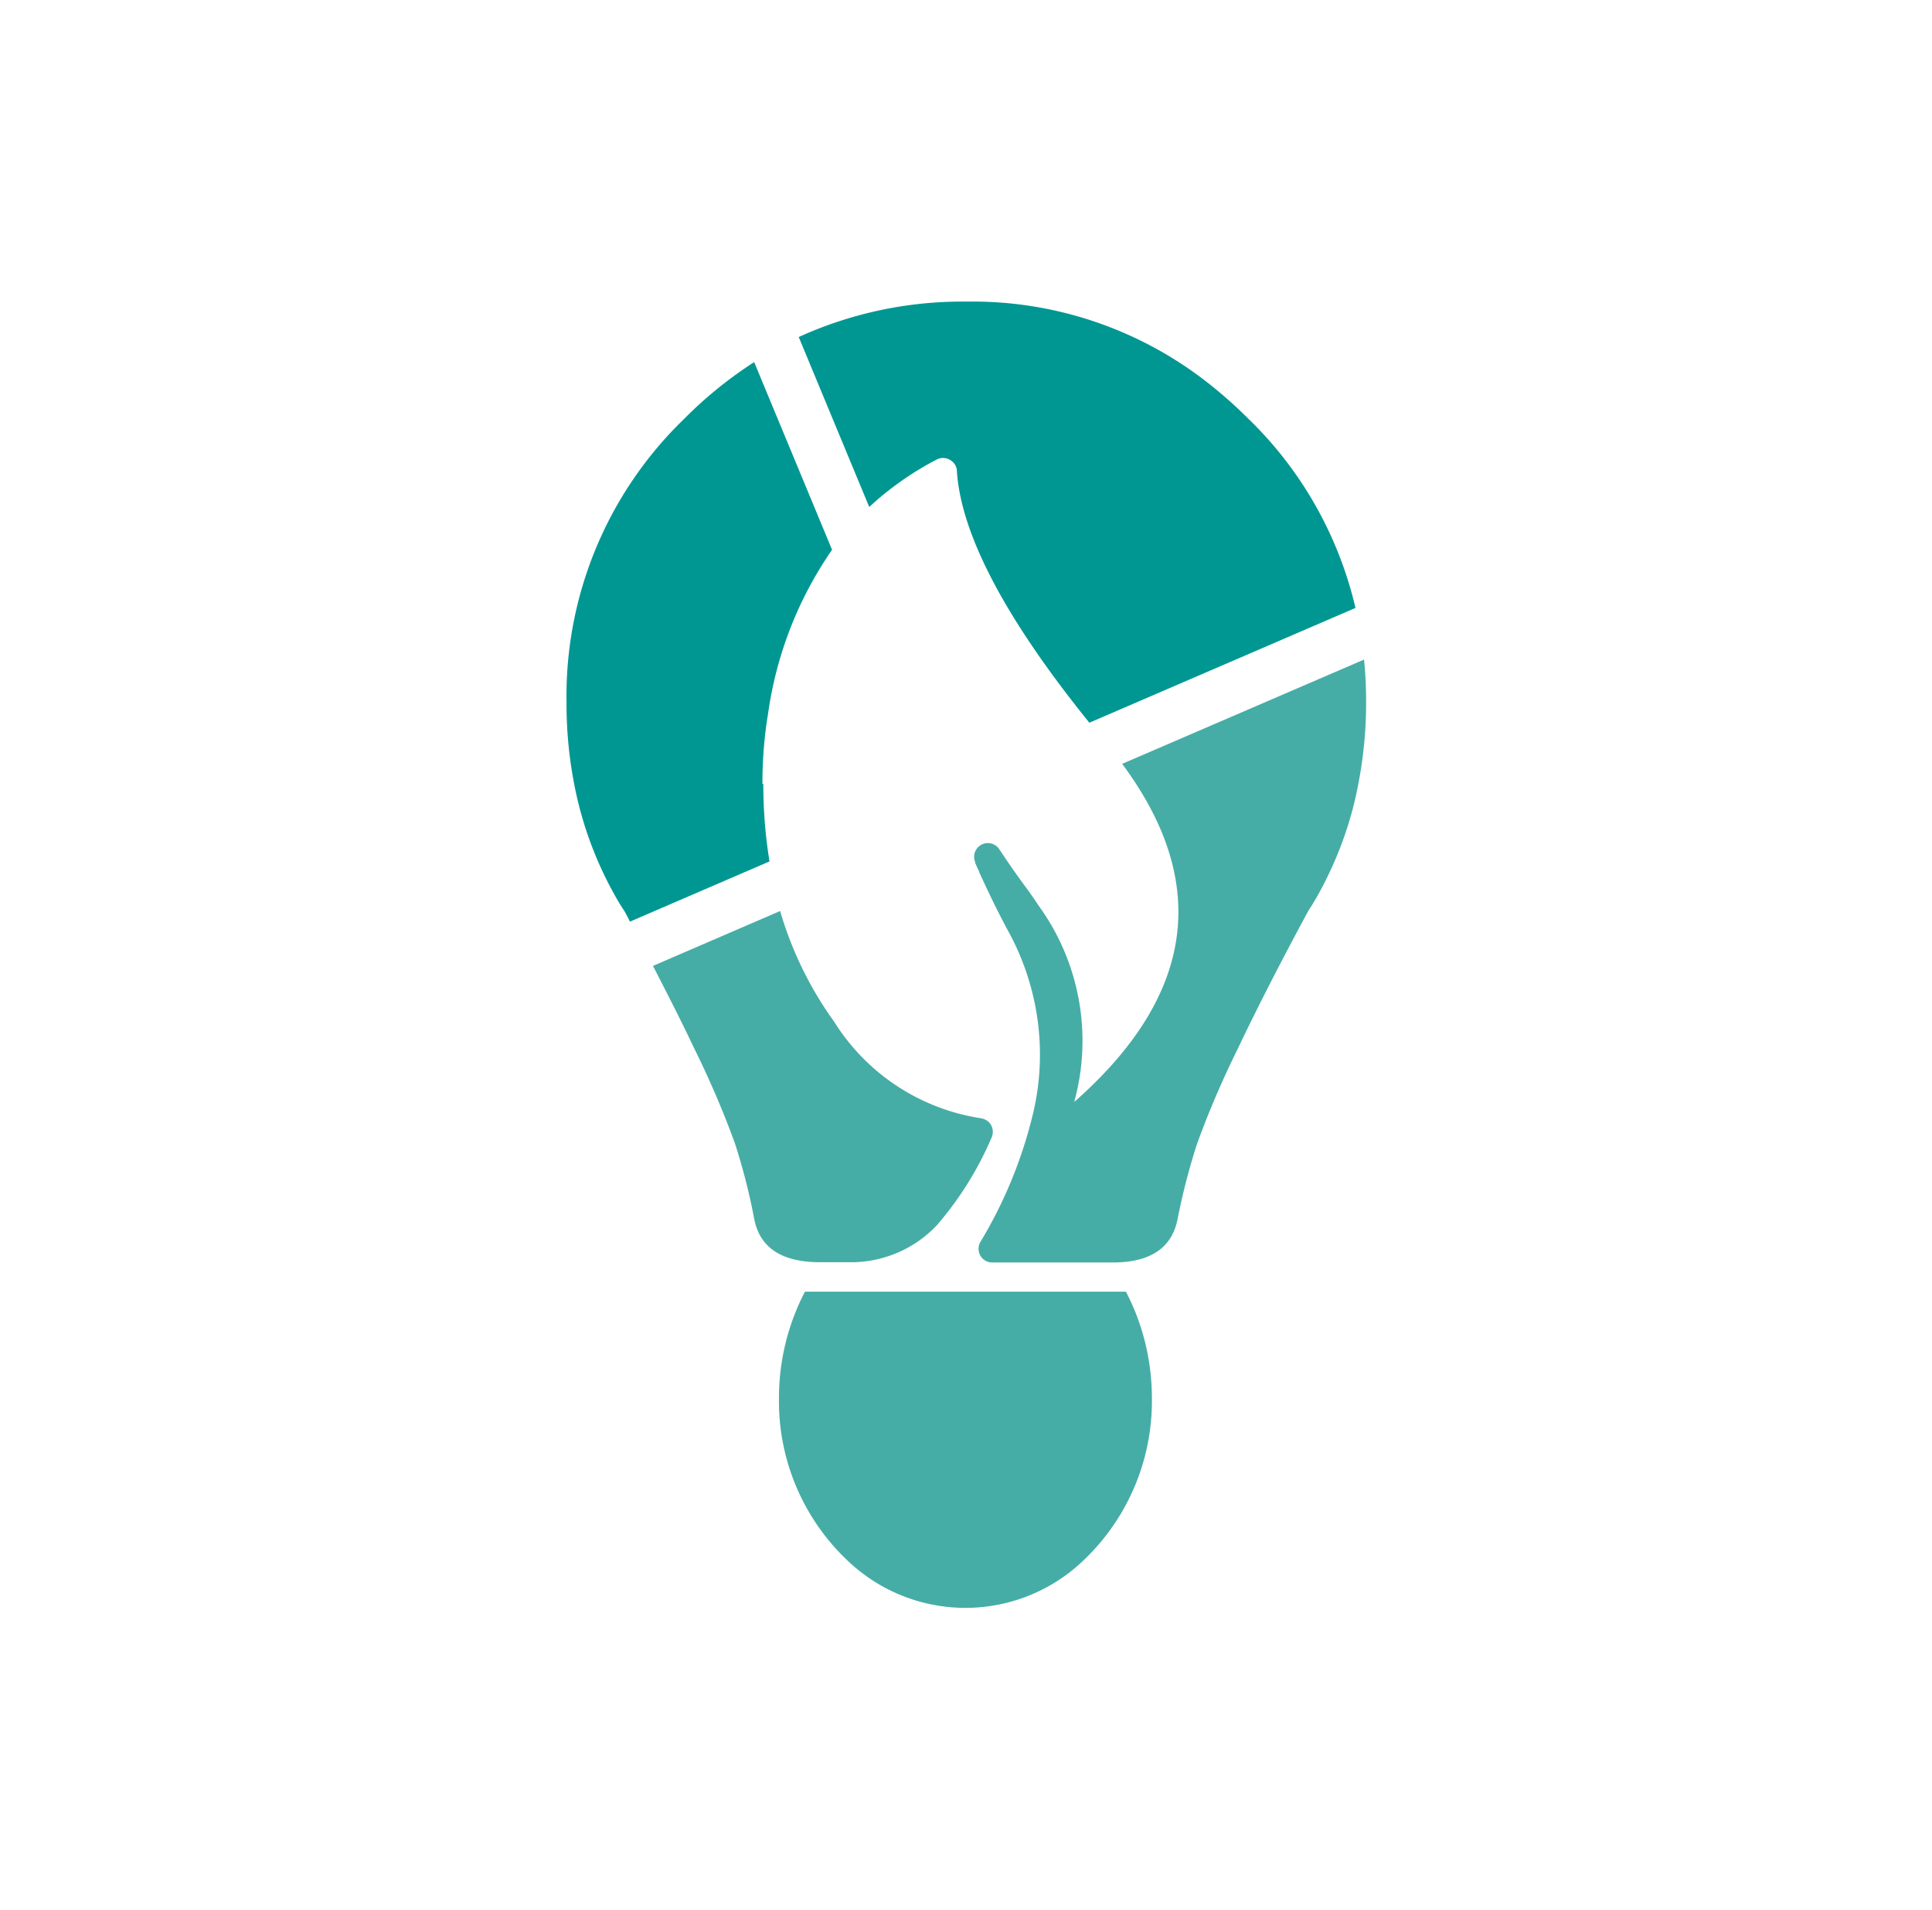
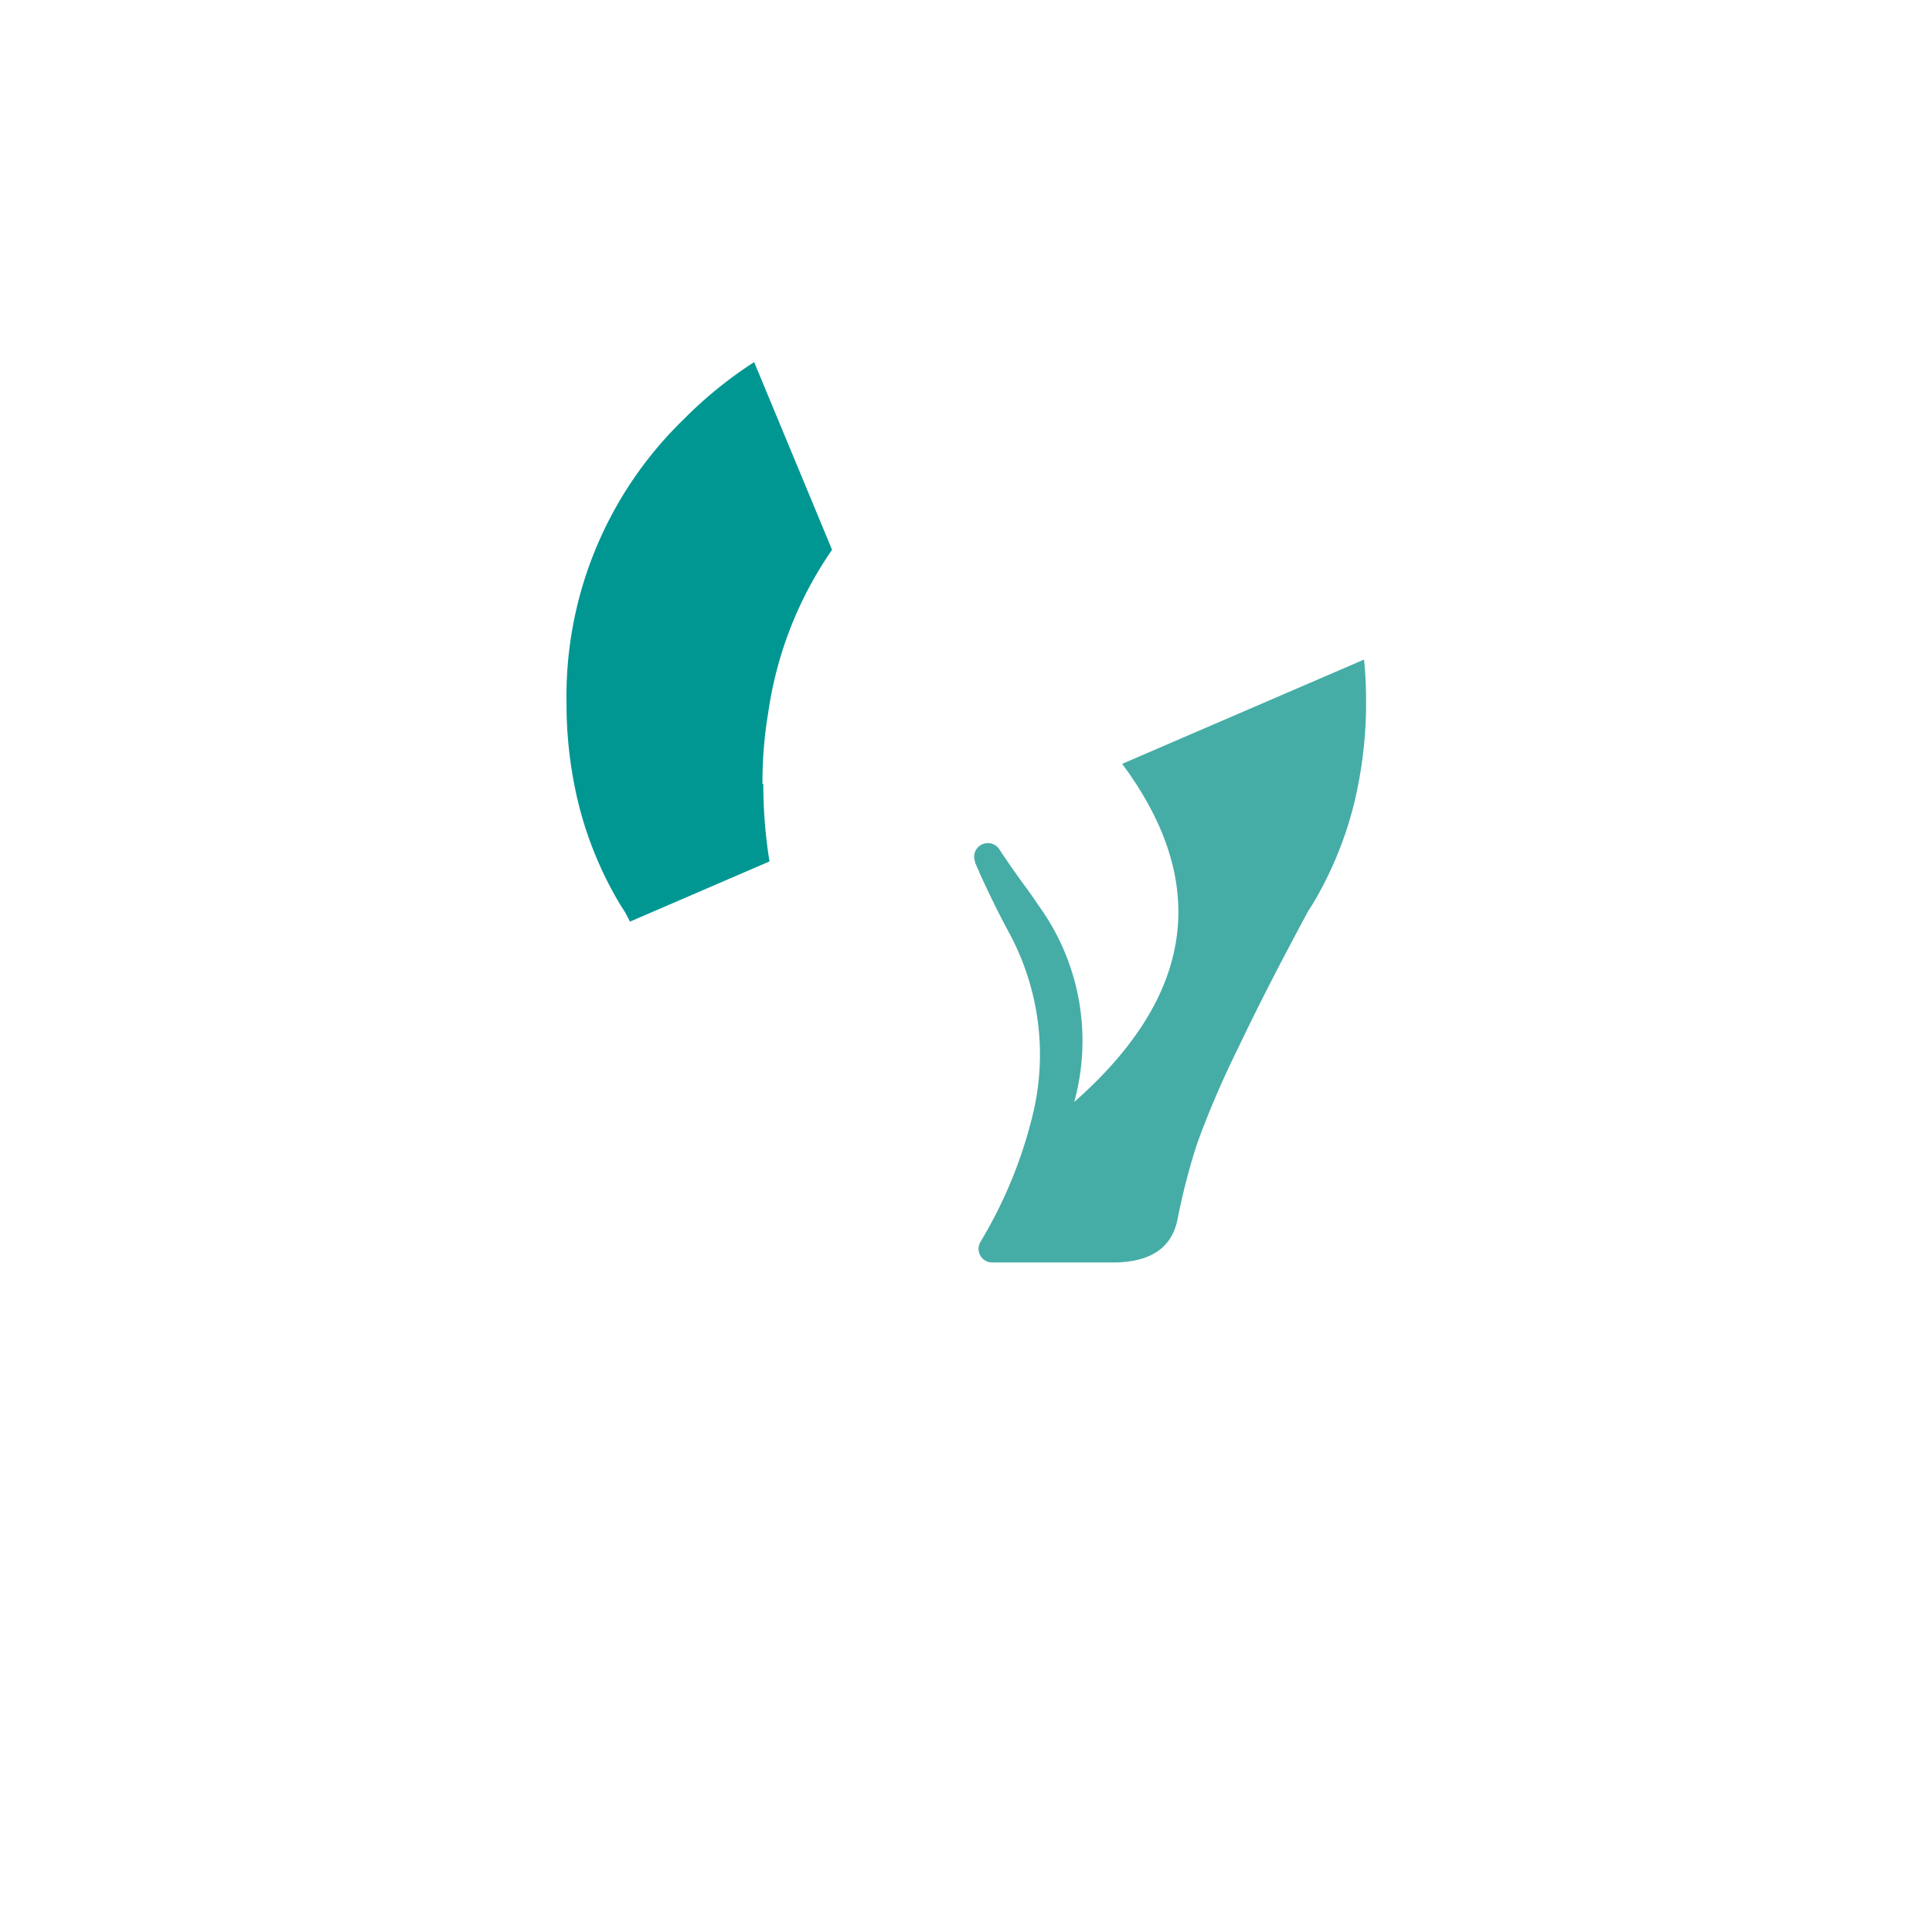
<svg xmlns="http://www.w3.org/2000/svg" id="Calque_1" width="65.481" height="64.721" data-name="Calque 1" viewBox="0 0 65.481 64.721">
  <defs id="defs4">
    <style id="style2">.cls-1{fill:#009893}.cls-2{fill:#fff}</style>
  </defs>
  <g id="layer1" style="display:inline" transform="translate(.862 1.494)">
    <g id="g1698" transform="translate(-30.098 .701)">
-       <path id="path925" d="M67.407 41.575h-10.89a7.8 7.8 0 0 0-.88 3.61c-.03 2.17.89 4.24 2.51 5.67a5.78 5.78 0 0 0 7.62 0 7.44 7.44 0 0 0 2.51-5.67c0-1.26-.3-2.5-.88-3.61z" class="cls-2" data-name="Tracé 3493" style="fill:#45ada6" />
      <path id="path913" d="M55.077 24.365c0-.8.06-1.59.19-2.37.28-2 1.02-3.9 2.17-5.56l-2.64-6.36a14.048 14.048 0 0 0-2.39 1.94 13.05 13.05 0 0 0-3.97 9.59v.07c0 .96.1 1.92.29 2.85a12.5 12.5 0 0 0 1.54 3.95l.11.17.02.03c.07.12.13.24.19.36l4.73-2.04c-.14-.86-.21-1.74-.21-2.62z" class="cls-1" data-name="Tracé 3494" style="fill:#009793" />
-       <path id="path916" d="M58.697 14.985a10.4 10.4 0 0 1 2.29-1.61c.23-.12.51-.02.63.2.03.06.05.12.05.19.14 2.15 1.64 5 4.49 8.53l9.02-3.89c-.57-2.44-1.83-4.67-3.63-6.41-.47-.47-.96-.9-1.48-1.3a12.92 12.92 0 0 0-8.09-2.67c-1.95-.02-3.89.39-5.67 1.2z" class="cls-1" data-name="Tracé 3495" style="fill:#009793" />
      <path id="path919" d="M67.267 23.685c3 4.04 2.46 7.86-1.61 11.45h-.01a7.8 7.8 0 0 0-1.2-6.63c-.12-.18-.25-.37-.38-.55-.35-.47-.67-.93-.96-1.37a.465.465 0 0 0-.82.43v.03l.09.2c.02.04.04.08.05.12.3.66.64 1.37 1.05 2.12 1 1.9 1.27 4.1.74 6.18-.37 1.49-.96 2.91-1.75 4.22a.463.463 0 0 0 .4.7h4.12q1.875-.015 2.16-1.47c.17-.86.39-1.72.66-2.55.4-1.1.86-2.17 1.38-3.22.67-1.41 1.47-2.97 2.4-4.69l.02-.03.11-.17c.04-.07.08-.14.13-.22.66-1.16 1.14-2.42 1.4-3.73.19-.94.29-1.9.29-2.85v-.07c0-.49-.02-.96-.07-1.43l-8.19 3.53z" class="cls-2" data-name="Tracé 3496" style="fill:#45ada6" />
-       <path id="path922" d="M62.467 35.695a7.14 7.14 0 0 1-4.96-3.27 12.3 12.3 0 0 1-1.83-3.75l-4.31 1.86c.51.99.99 1.93 1.4 2.8.52 1.05.98 2.12 1.38 3.22.27.84.49 1.69.65 2.55.19.97.91 1.45 2.16 1.47h1.26c1.04-.04 2.02-.47 2.74-1.22l.03-.03c.77-.89 1.4-1.9 1.86-2.98.1-.24 0-.51-.24-.61-.04-.02-.09-.03-.13-.04z" class="cls-2" data-name="Tracé 3497" style="fill:#45ada6" />
    </g>
  </g>
</svg>